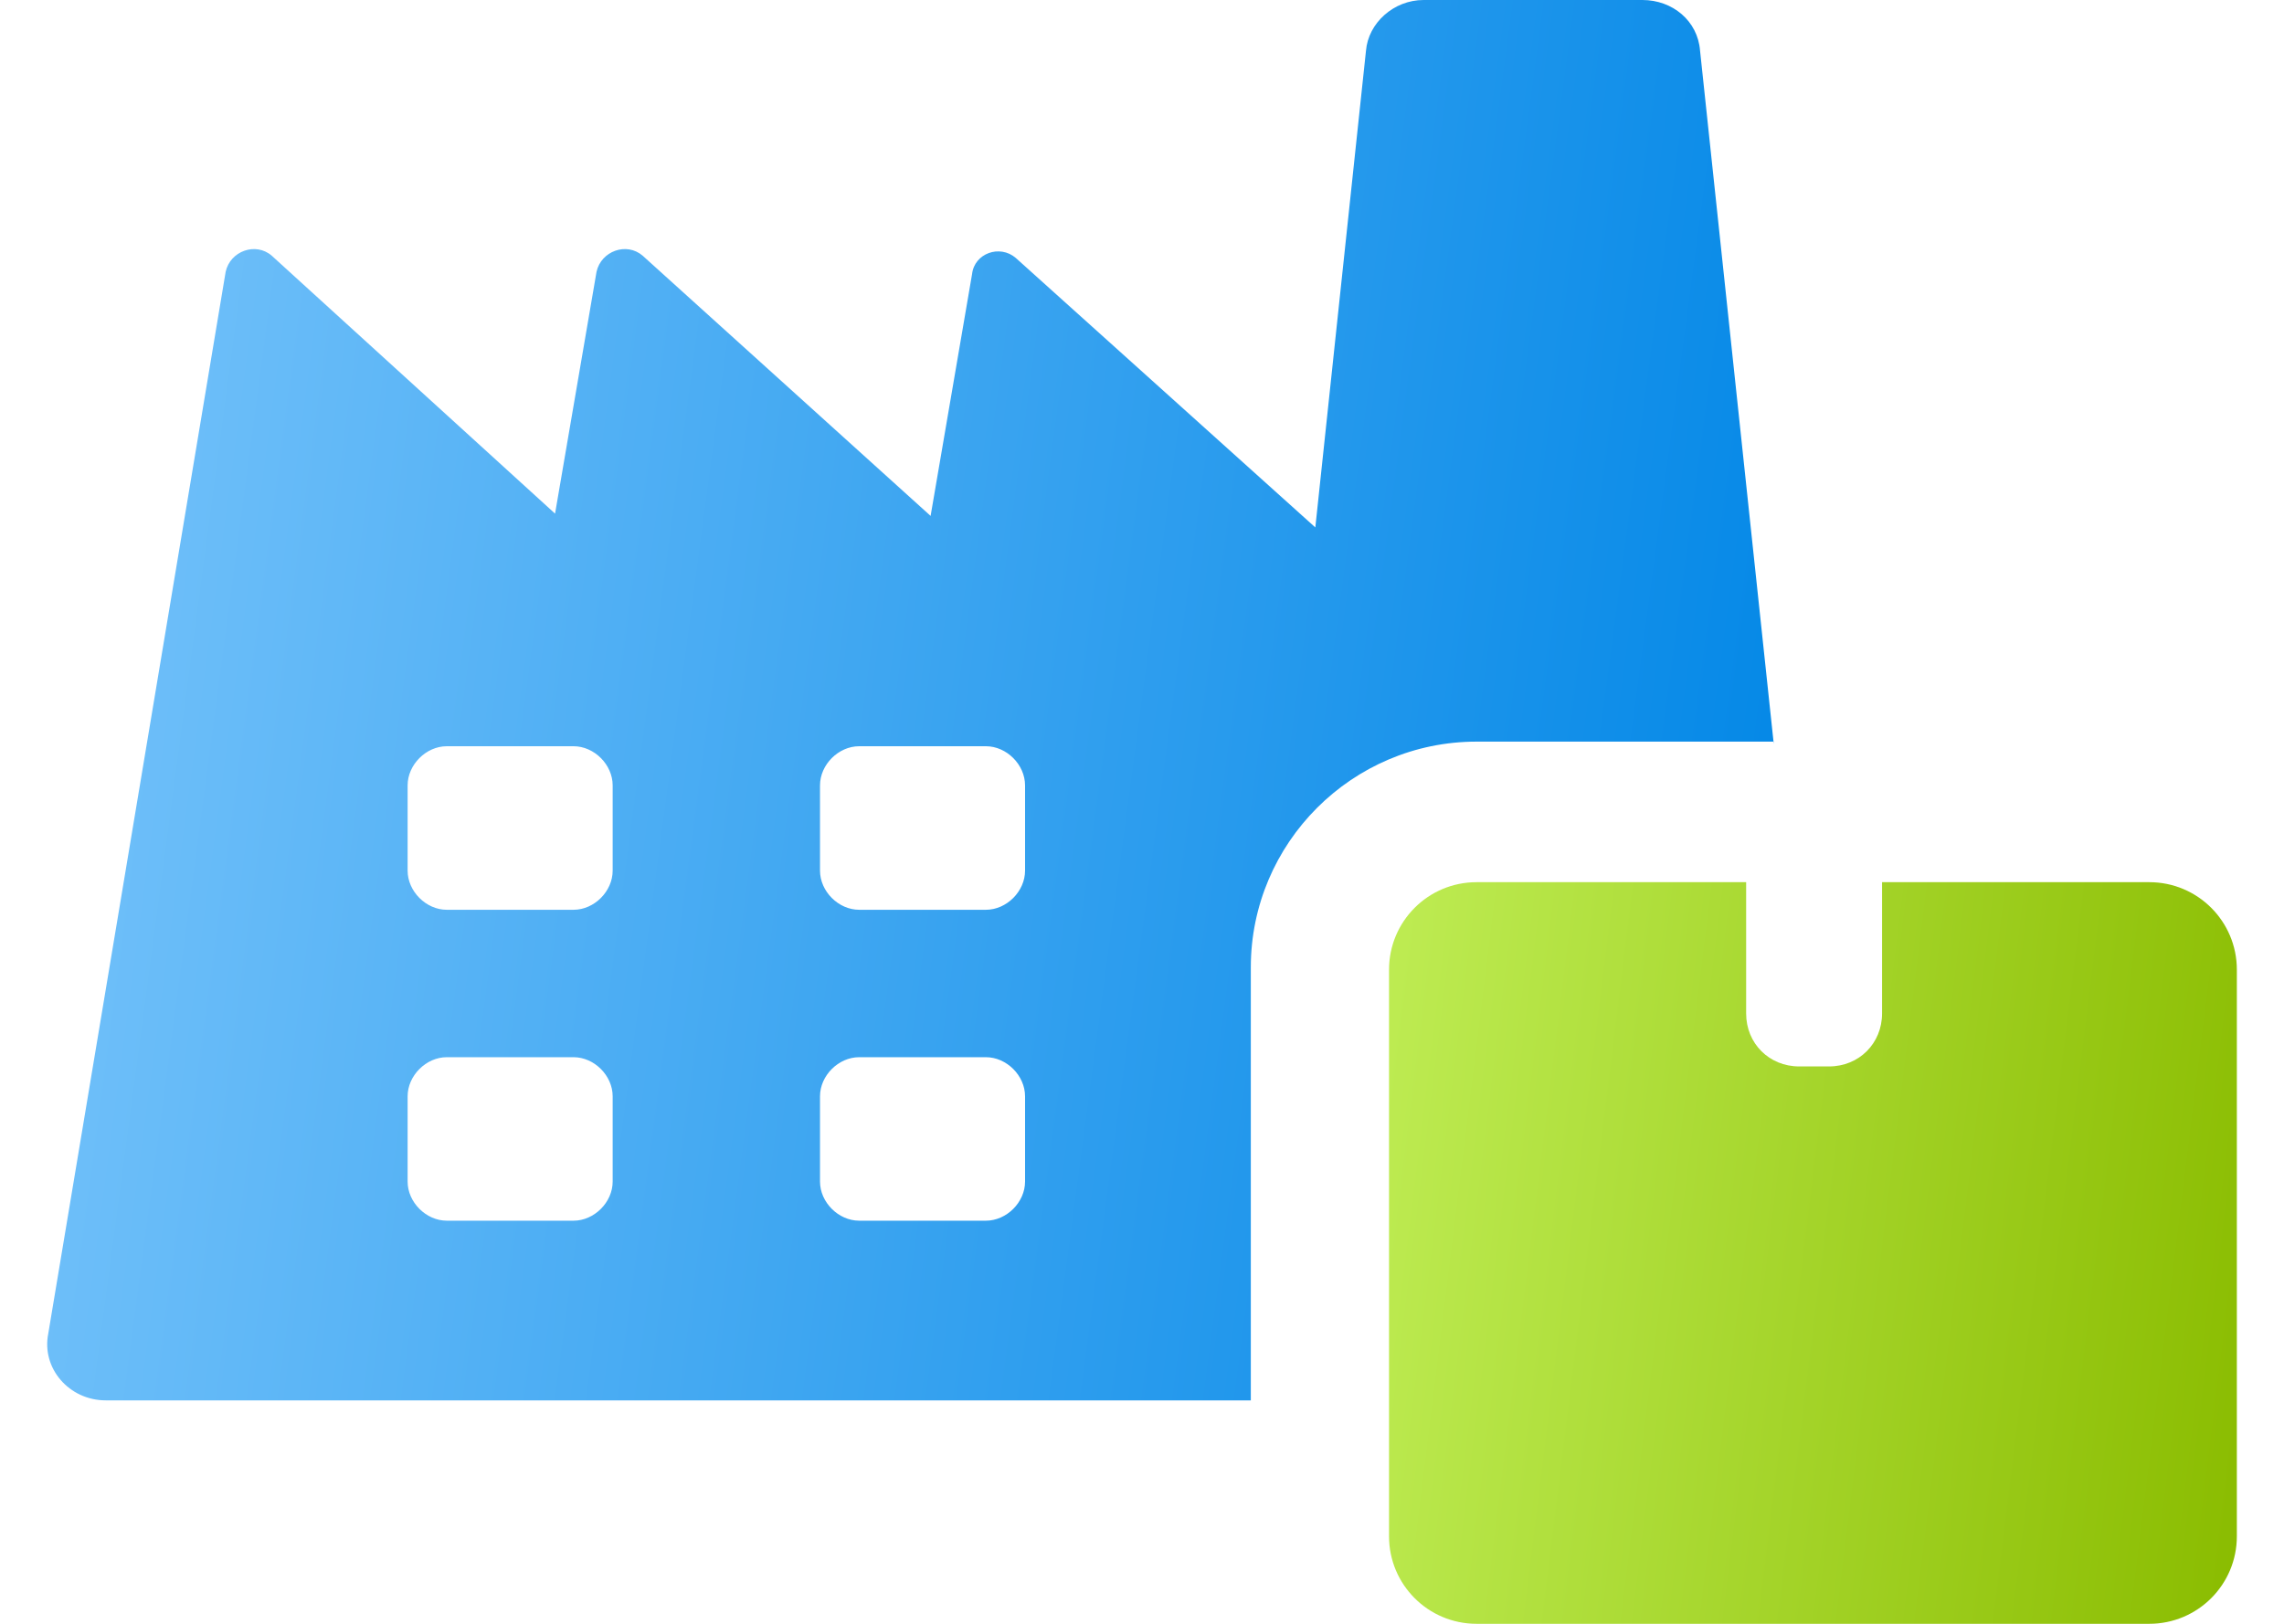
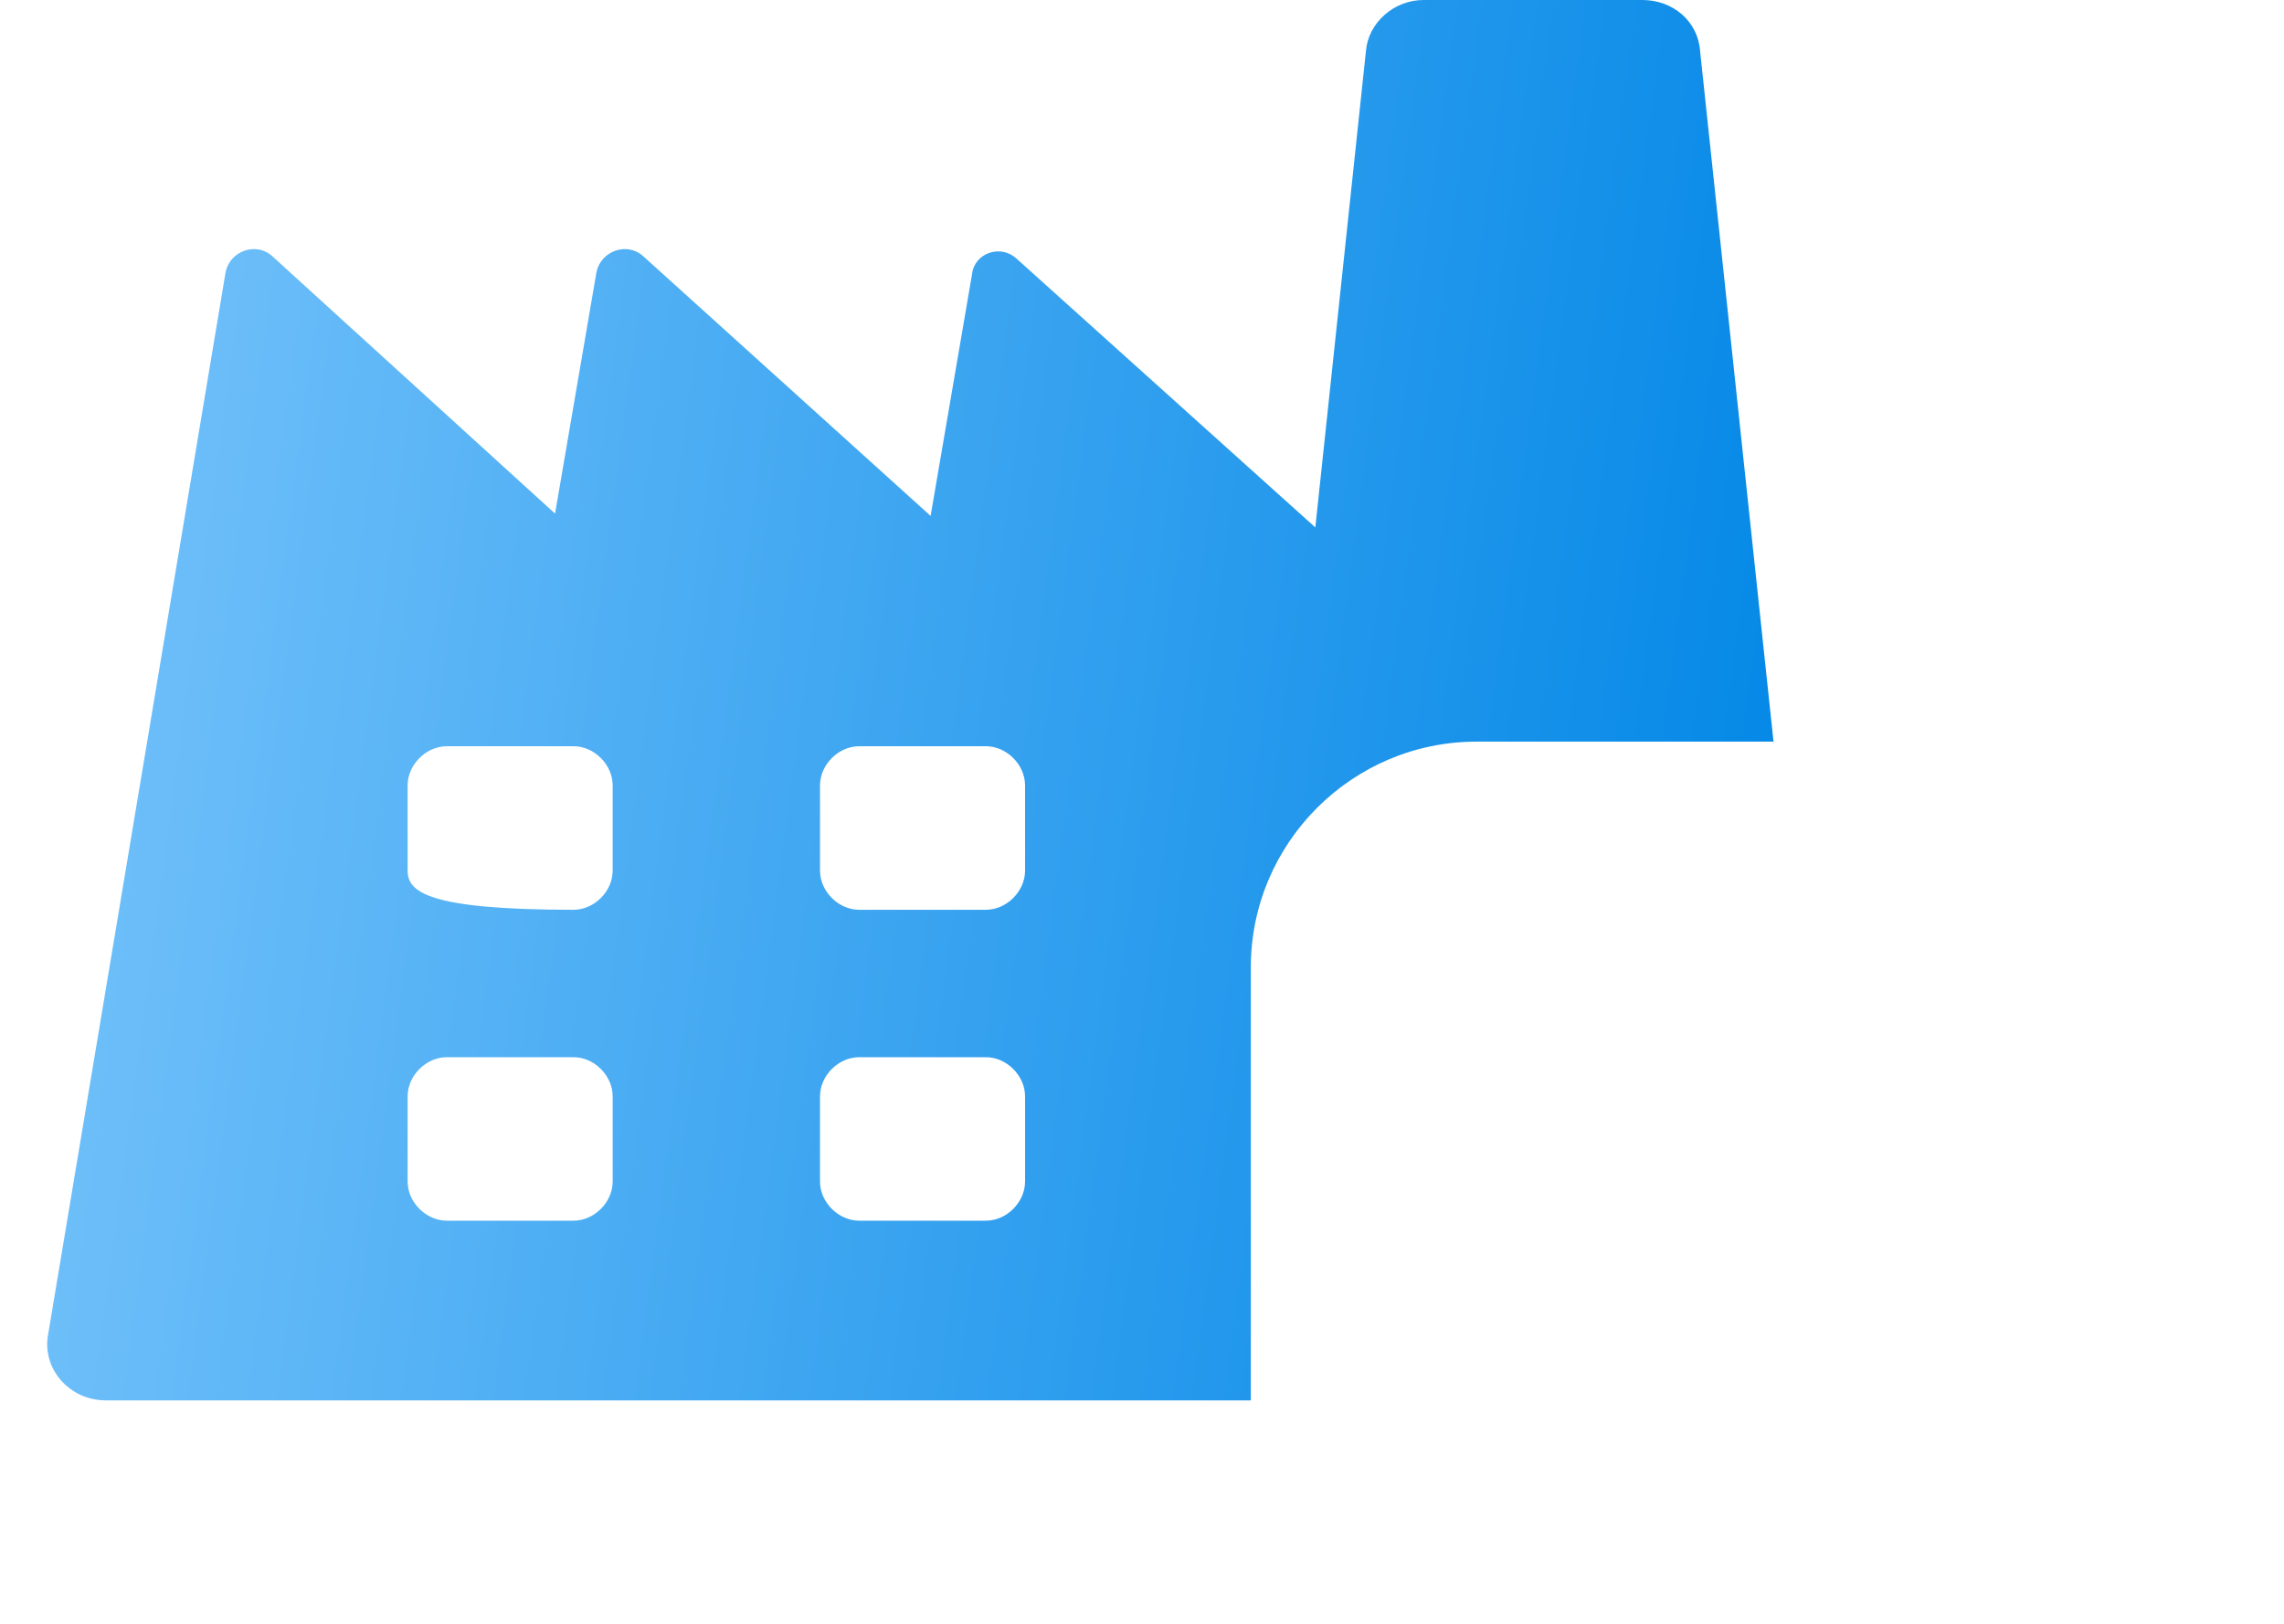
<svg xmlns="http://www.w3.org/2000/svg" width="45" height="32" viewBox="0 0 45 32" fill="none">
-   <path d="M34.947 14.661L33.495 0.999C33.45 0.409 32.95 0 32.36 0H28.048C27.458 0 26.959 0.454 26.913 0.999L25.915 10.394L20.014 5.084C19.697 4.811 19.197 4.993 19.152 5.401L18.335 10.167L12.661 5.038C12.343 4.766 11.844 4.947 11.753 5.356L10.936 10.122L5.353 5.038C5.036 4.766 4.536 4.947 4.446 5.356L0.951 26.281C0.814 26.961 1.359 27.597 2.085 27.597H24.644V19.064C24.644 16.613 26.641 14.615 29.092 14.615H34.947V14.661ZM12.071 23.285C12.071 23.693 11.708 24.056 11.3 24.056H8.803C8.395 24.056 8.031 23.693 8.031 23.285V21.605C8.031 21.197 8.395 20.834 8.803 20.834H11.3C11.708 20.834 12.071 21.197 12.071 21.605V23.285ZM12.071 17.157C12.071 17.566 11.708 17.929 11.3 17.929H8.803C8.395 17.929 8.031 17.566 8.031 17.157V15.478C8.031 15.069 8.395 14.706 8.803 14.706H11.3C11.708 14.706 12.071 15.069 12.071 15.478V17.157ZM20.196 23.285C20.196 23.693 19.833 24.056 19.424 24.056H16.928C16.519 24.056 16.156 23.693 16.156 23.285V21.605C16.156 21.197 16.519 20.834 16.928 20.834H19.424C19.833 20.834 20.196 21.197 20.196 21.605V23.285ZM20.196 17.157C20.196 17.566 19.833 17.929 19.424 17.929H16.928C16.519 17.929 16.156 17.566 16.156 17.157V15.478C16.156 15.069 16.519 14.706 16.928 14.706H19.424C19.833 14.706 20.196 15.069 20.196 15.478V17.157Z" fill="url(#paint0_linear_15465_1087)" />
-   <path d="M42.346 17.385H37.081V19.972C37.081 20.562 36.627 21.016 36.037 21.016H35.447C34.856 21.016 34.403 20.562 34.403 19.972V17.385H29.092C28.139 17.385 27.367 18.156 27.367 19.11V30.275C27.367 31.229 28.139 32 29.092 32H42.346C43.299 32 44.071 31.229 44.071 30.275V19.11C44.071 18.156 43.299 17.385 42.346 17.385Z" fill="url(#paint1_linear_15465_1087)" />
+   <path d="M34.947 14.661L33.495 0.999C33.45 0.409 32.95 0 32.36 0H28.048C27.458 0 26.959 0.454 26.913 0.999L25.915 10.394L20.014 5.084C19.697 4.811 19.197 4.993 19.152 5.401L18.335 10.167L12.661 5.038C12.343 4.766 11.844 4.947 11.753 5.356L10.936 10.122L5.353 5.038C5.036 4.766 4.536 4.947 4.446 5.356L0.951 26.281C0.814 26.961 1.359 27.597 2.085 27.597H24.644V19.064C24.644 16.613 26.641 14.615 29.092 14.615H34.947V14.661ZM12.071 23.285C12.071 23.693 11.708 24.056 11.3 24.056H8.803C8.395 24.056 8.031 23.693 8.031 23.285V21.605C8.031 21.197 8.395 20.834 8.803 20.834H11.3C11.708 20.834 12.071 21.197 12.071 21.605V23.285ZM12.071 17.157C12.071 17.566 11.708 17.929 11.3 17.929C8.395 17.929 8.031 17.566 8.031 17.157V15.478C8.031 15.069 8.395 14.706 8.803 14.706H11.3C11.708 14.706 12.071 15.069 12.071 15.478V17.157ZM20.196 23.285C20.196 23.693 19.833 24.056 19.424 24.056H16.928C16.519 24.056 16.156 23.693 16.156 23.285V21.605C16.156 21.197 16.519 20.834 16.928 20.834H19.424C19.833 20.834 20.196 21.197 20.196 21.605V23.285ZM20.196 17.157C20.196 17.566 19.833 17.929 19.424 17.929H16.928C16.519 17.929 16.156 17.566 16.156 17.157V15.478C16.156 15.069 16.519 14.706 16.928 14.706H19.424C19.833 14.706 20.196 15.069 20.196 15.478V17.157Z" fill="url(#paint0_linear_15465_1087)" />
  <defs>
    <linearGradient id="paint0_linear_15465_1087" x1="0.93" y1="0" x2="37.969" y2="4.94" gradientUnits="userSpaceOnUse">
      <stop stop-color="#78C4FB" />
      <stop offset="1" stop-color="#0086E6" />
    </linearGradient>
    <linearGradient id="paint1_linear_15465_1087" x1="27.367" y1="17.385" x2="45.599" y2="19.639" gradientUnits="userSpaceOnUse">
      <stop stop-color="#BEEC53" />
      <stop offset="1" stop-color="#8ABC00" />
    </linearGradient>
  </defs>
</svg>